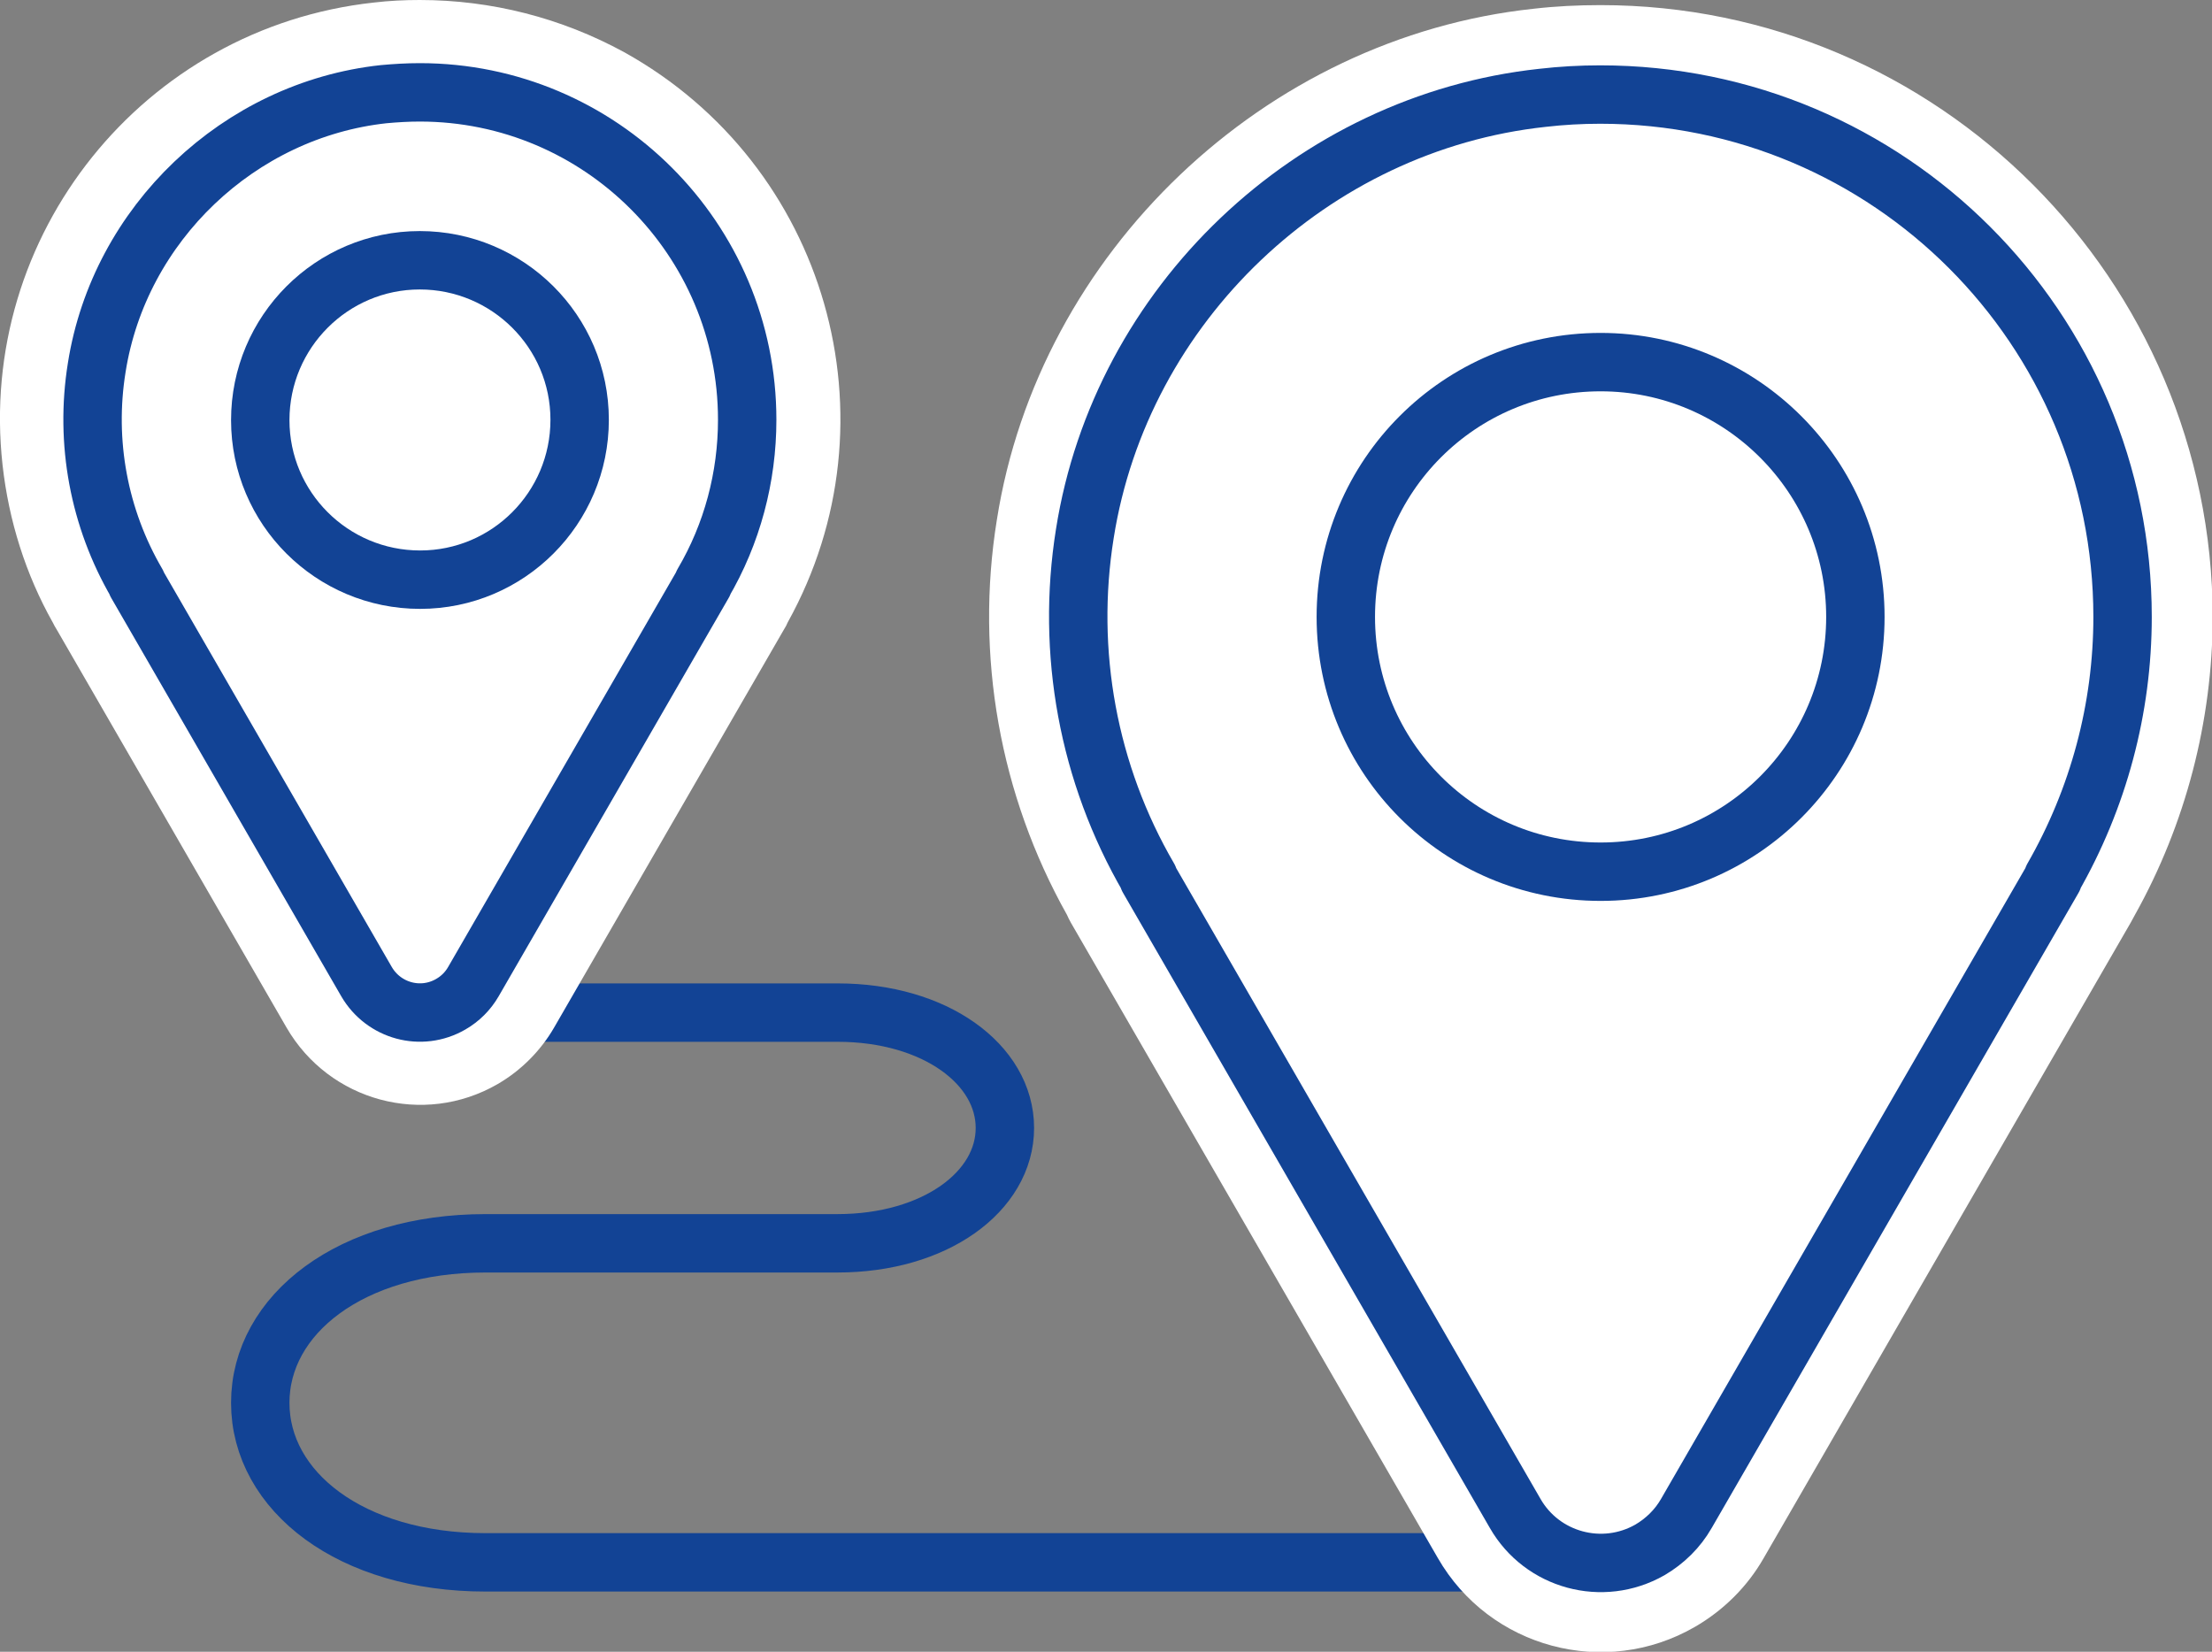
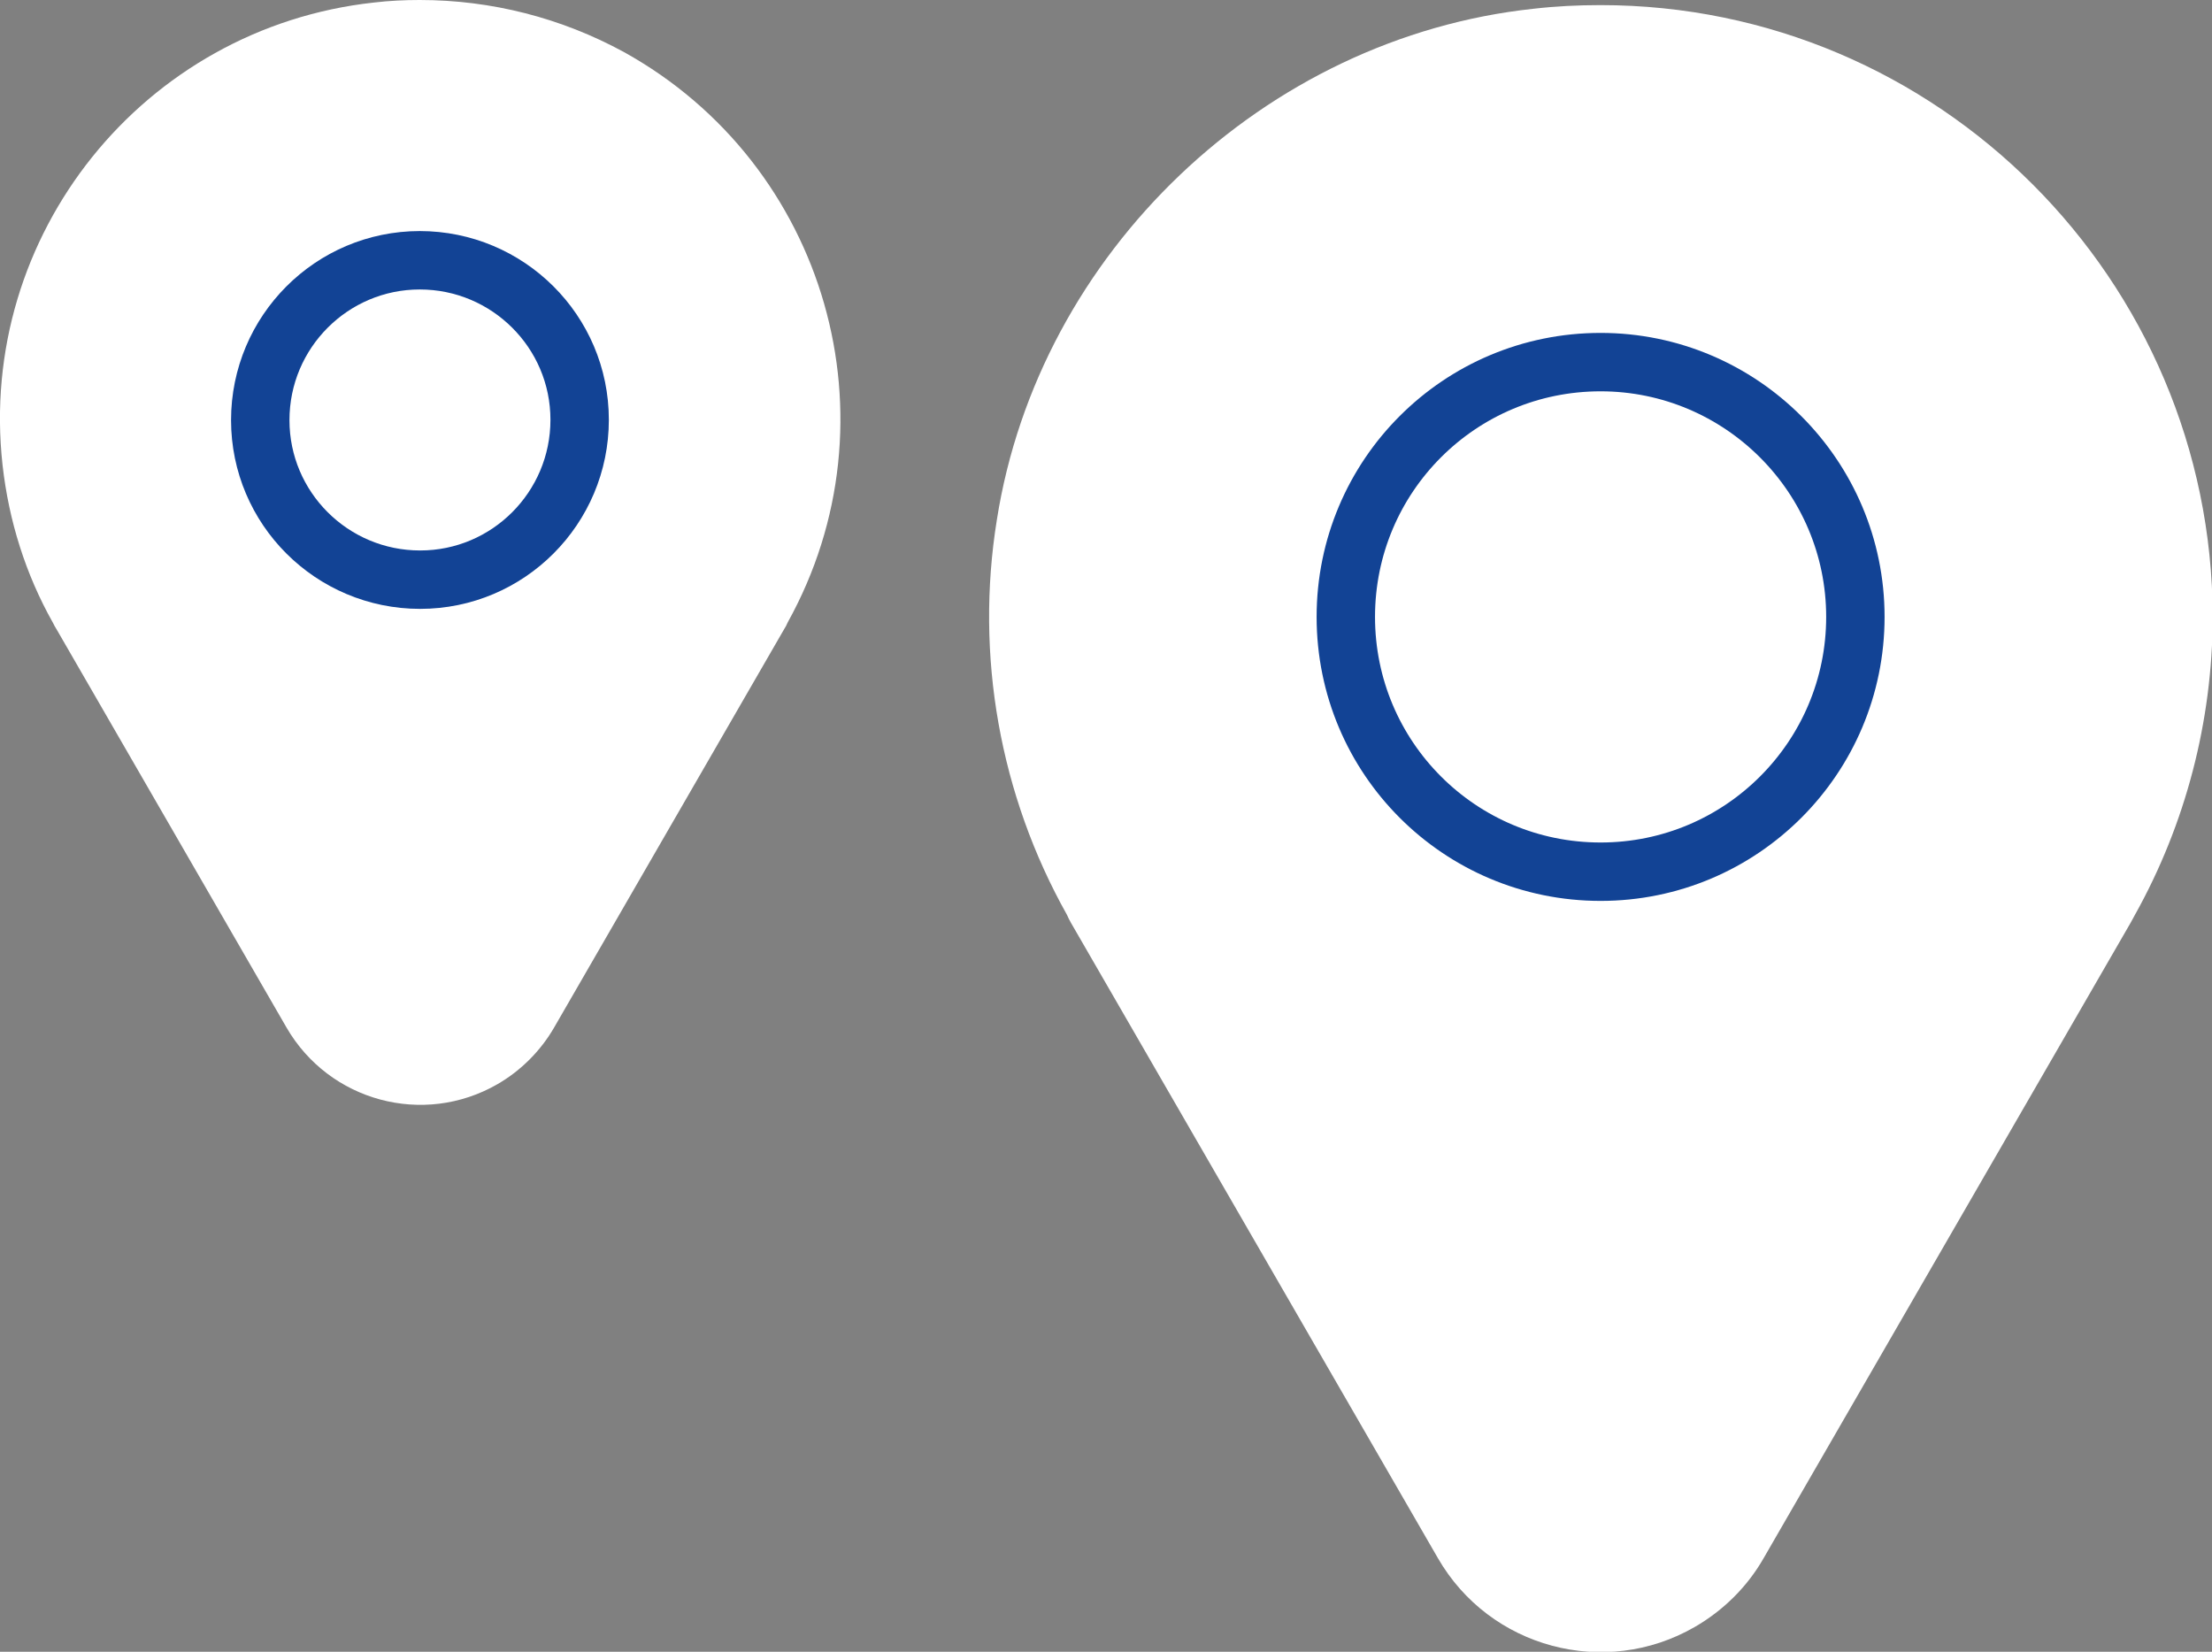
<svg xmlns="http://www.w3.org/2000/svg" version="1.1" id="Layer_1" x="0px" y="0px" viewBox="0 0 606 452.5" style="enable-background:new 0 0 606 452.5;" xml:space="preserve">
  <rect x="0" y="0" width="606" height="452.5" fill="#808080" stroke="none" />
  <style type="text/css">
	.st0{fill:none;stroke:#124395;stroke-width:16;stroke-linecap:round;stroke-linejoin:round;}
	.st1{fill:#FFFFFF;}
</style>
  <g id="Layer_2_1_">
    <g id="Layer_1-2">
-       <path class="st0" d="M115.3,277.4h114.2c26.7,0,45.8,14.2,45.8,31.6s-19.1,31.6-45.9,31.6H133c-36.9,0-61.7,19.5-61.7,43.7    S96.1,428,133,428h305.5" />
      <path class="st1" d="M438.5,440.3c-14.1,0.1-27.1-7.4-34-19.7L304,246.6c-0.3-0.5-0.5-1-0.8-1.5c-17.4-30.6-23.7-66.1-18.1-100.8    C295.7,76.5,353,22,421.3,14.6c5.7-0.6,11.4-0.9,17.1-0.9c85.6,0,155.3,69.7,155.3,155.3c0,26.7-6.9,52.9-20.1,76.1    c-0.2,0.5-0.5,1.1-0.8,1.6l-100.5,174C465.6,432.8,452.5,440.4,438.5,440.3z" />
-       <path class="st1" d="M438.5,25.9c78.9-0.1,143,63.8,143,142.7c0,25.2-6.6,50-19.3,71.8l0.1,0.1l-100.5,174    c-7.4,12.9-23.9,17.4-36.9,10c-4.1-2.4-7.6-5.8-10-10l-100.5-174l0.1-0.1c-16.5-28.5-22.7-61.8-17.5-94.3    c9.9-62.8,62.2-112.6,125.4-119.4C427.9,26.2,433.2,25.9,438.5,25.9 M438.5,1.4c-6.2,0-12.3,0.3-18.4,1    c-73.7,7.9-135.5,66.8-147,140c-6,37.2,0.8,75.4,19.2,108.2c0.3,0.7,0.7,1.5,1.1,2.2l100.5,174c14.2,24.7,45.8,33.1,70.4,18.9    c7.8-4.5,14.4-11,18.9-18.9l100.5-174c0.4-0.7,0.8-1.5,1.2-2.2c13.9-24.9,21.2-53,21.3-81.5C606,76.6,530.9,1.4,438.5,1.4    L438.5,1.4z" />
-       <path class="st0" d="M581.5,169c0-79-64-143.1-143.1-143.1c-5.3,0-10.6,0.3-15.8,0.9c-63.2,6.8-115.5,56.6-125.4,119.4    c-5.2,32.5,0.9,65.8,17.5,94.3l-0.1,0.1l100.5,174c7.4,12.9,23.9,17.4,36.9,10c4.1-2.4,7.6-5.8,10-10l100.5-174l-0.1-0.1    C574.9,218.7,581.5,194.1,581.5,169z" />
+       <path class="st1" d="M438.5,25.9c78.9-0.1,143,63.8,143,142.7c0,25.2-6.6,50-19.3,71.8l0.1,0.1l-100.5,174    c-7.4,12.9-23.9,17.4-36.9,10c-4.1-2.4-7.6-5.8-10-10l-100.5-174c-16.5-28.5-22.7-61.8-17.5-94.3    c9.9-62.8,62.2-112.6,125.4-119.4C427.9,26.2,433.2,25.9,438.5,25.9 M438.5,1.4c-6.2,0-12.3,0.3-18.4,1    c-73.7,7.9-135.5,66.8-147,140c-6,37.2,0.8,75.4,19.2,108.2c0.3,0.7,0.7,1.5,1.1,2.2l100.5,174c14.2,24.7,45.8,33.1,70.4,18.9    c7.8-4.5,14.4-11,18.9-18.9l100.5-174c0.4-0.7,0.8-1.5,1.2-2.2c13.9-24.9,21.2-53,21.3-81.5C606,76.6,530.9,1.4,438.5,1.4    L438.5,1.4z" />
      <path class="st0" d="M508.3,169c0,38.5-31.2,69.8-69.8,69.8s-69.8-31.2-69.8-69.8s31.2-69.8,69.8-69.8l0,0    C477,99.2,508.3,130.5,508.3,169L508.3,169z" />
      <path class="st1" d="M115,290.1c-10.6,0.1-20.4-5.6-25.7-14.8L26.4,166.2c-0.2-0.4-0.5-0.8-0.6-1.3C14.4,144.8,10.3,121.5,14,98.8    c7-44.7,44.8-80.7,89.8-85.5c3.7-0.4,7.5-0.6,11.3-0.6c56.5-0.1,102.3,45.6,102.4,102.1c0,17.6-4.5,34.8-13.1,50.2    c-0.2,0.4-0.4,0.8-0.6,1.3l-63,109.1C135.5,284.5,125.6,290.2,115,290.1z" />
      <path class="st1" d="M115,25.3c49.5-0.1,89.6,40,89.7,89.5c0,15.8-4.1,31.3-12.1,45h0.1l-63,109.2c-4.7,8.1-15,10.9-23.2,6.2    c-2.6-1.5-4.7-3.6-6.2-6.2l-63-109.1h0.1c-10.4-17.8-14.2-38.7-11-59.1c6.2-39.4,39-70.6,78.6-74.8    C108.4,25.6,111.7,25.4,115,25.3 M115,0c-4.2,0-8.4,0.2-12.6,0.7C39.3,7.6-6.3,64.4,0.7,127.4c1.7,15.2,6.3,29.9,13.8,43.2    c0.3,0.6,0.6,1.2,1,1.8l63,109.1c11.7,20.2,37.5,27.2,57.8,15.5c6.4-3.7,11.8-9.1,15.5-15.5l63-109.1c0.4-0.6,0.7-1.2,1-1.9    C246.6,115,226.5,45.1,171,14.3C153.8,4.9,134.6,0,115,0z" />
-       <path class="st0" d="M204.7,115c0-49.5-40.2-89.7-89.7-89.7c-3.3,0-6.6,0.2-9.9,0.5c-39.6,4.3-72.4,35.5-78.6,74.9    c-3.3,20.4,0.6,41.3,11,59.1h-0.1l63,109.1c4.7,8.1,15,10.9,23.1,6.2c2.6-1.5,4.7-3.6,6.2-6.2l63-109.1h-0.1    C200.6,146.2,204.7,130.7,204.7,115z" />
      <path class="st0" d="M158.8,115c0,24.2-19.6,43.8-43.7,43.8c-24.2,0-43.8-19.6-43.8-43.7c0-24.2,19.6-43.8,43.7-43.8    S158.8,90.8,158.8,115L158.8,115z" />
    </g>
  </g>
</svg>